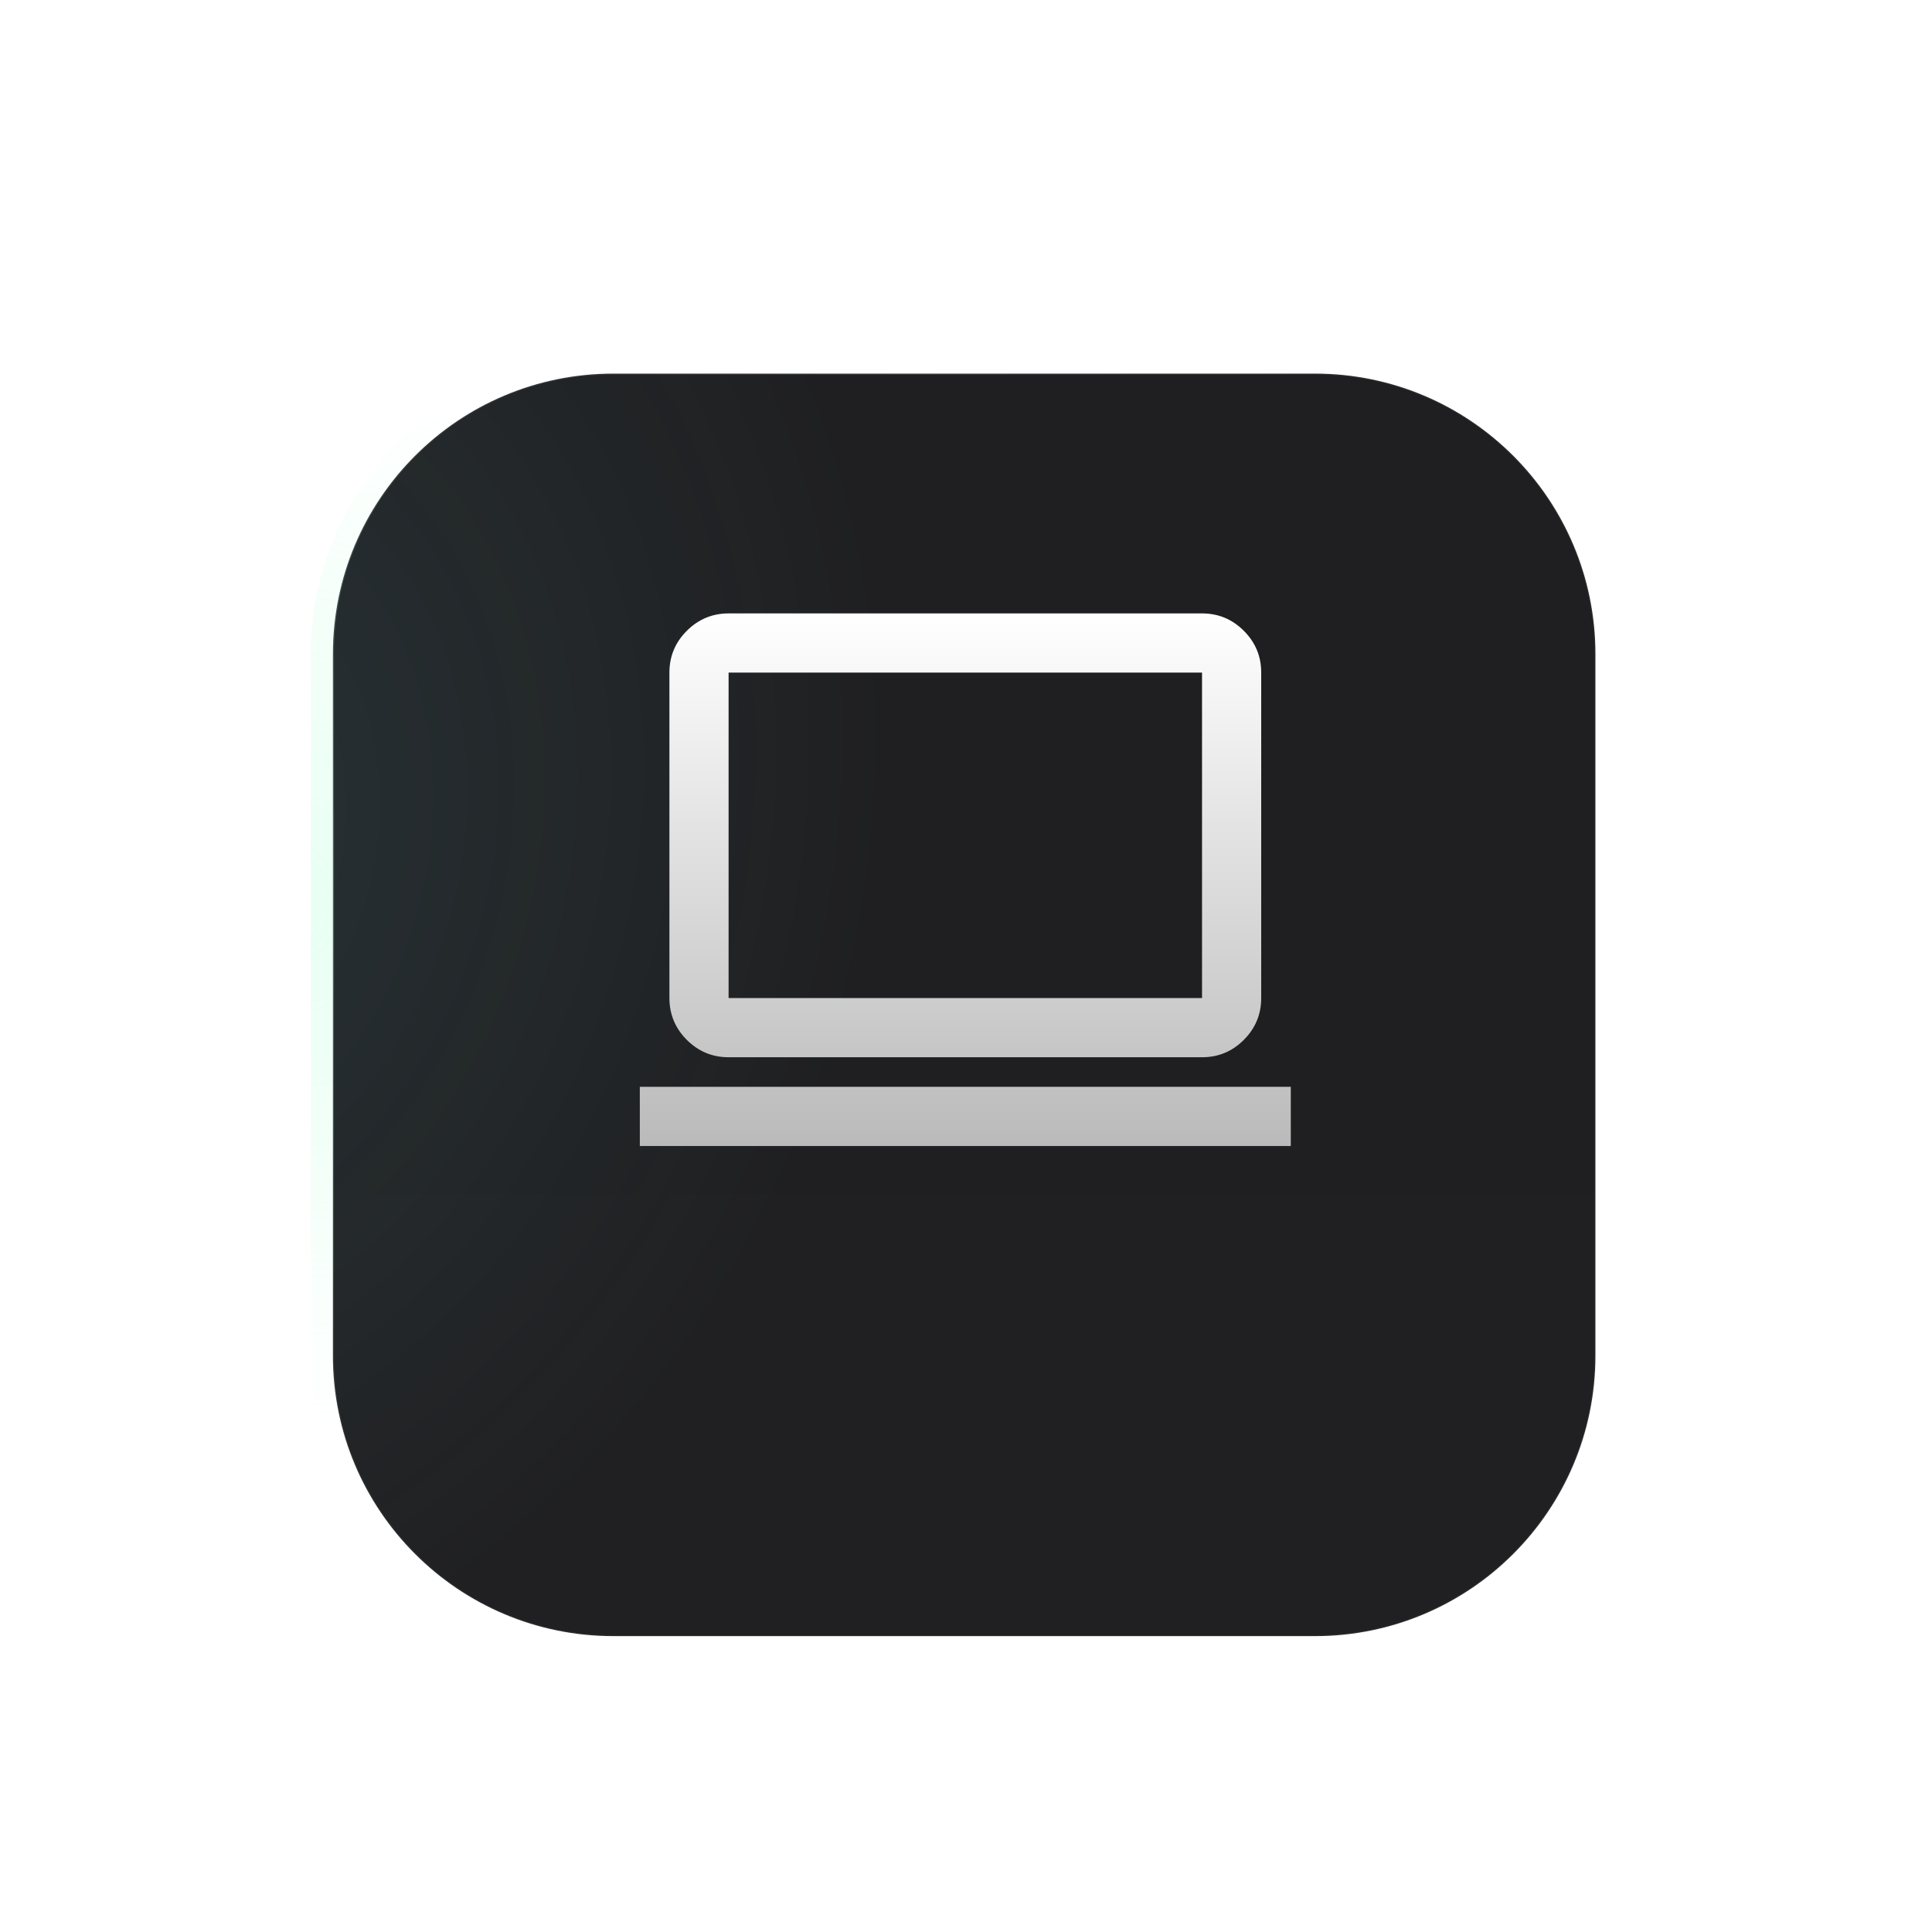
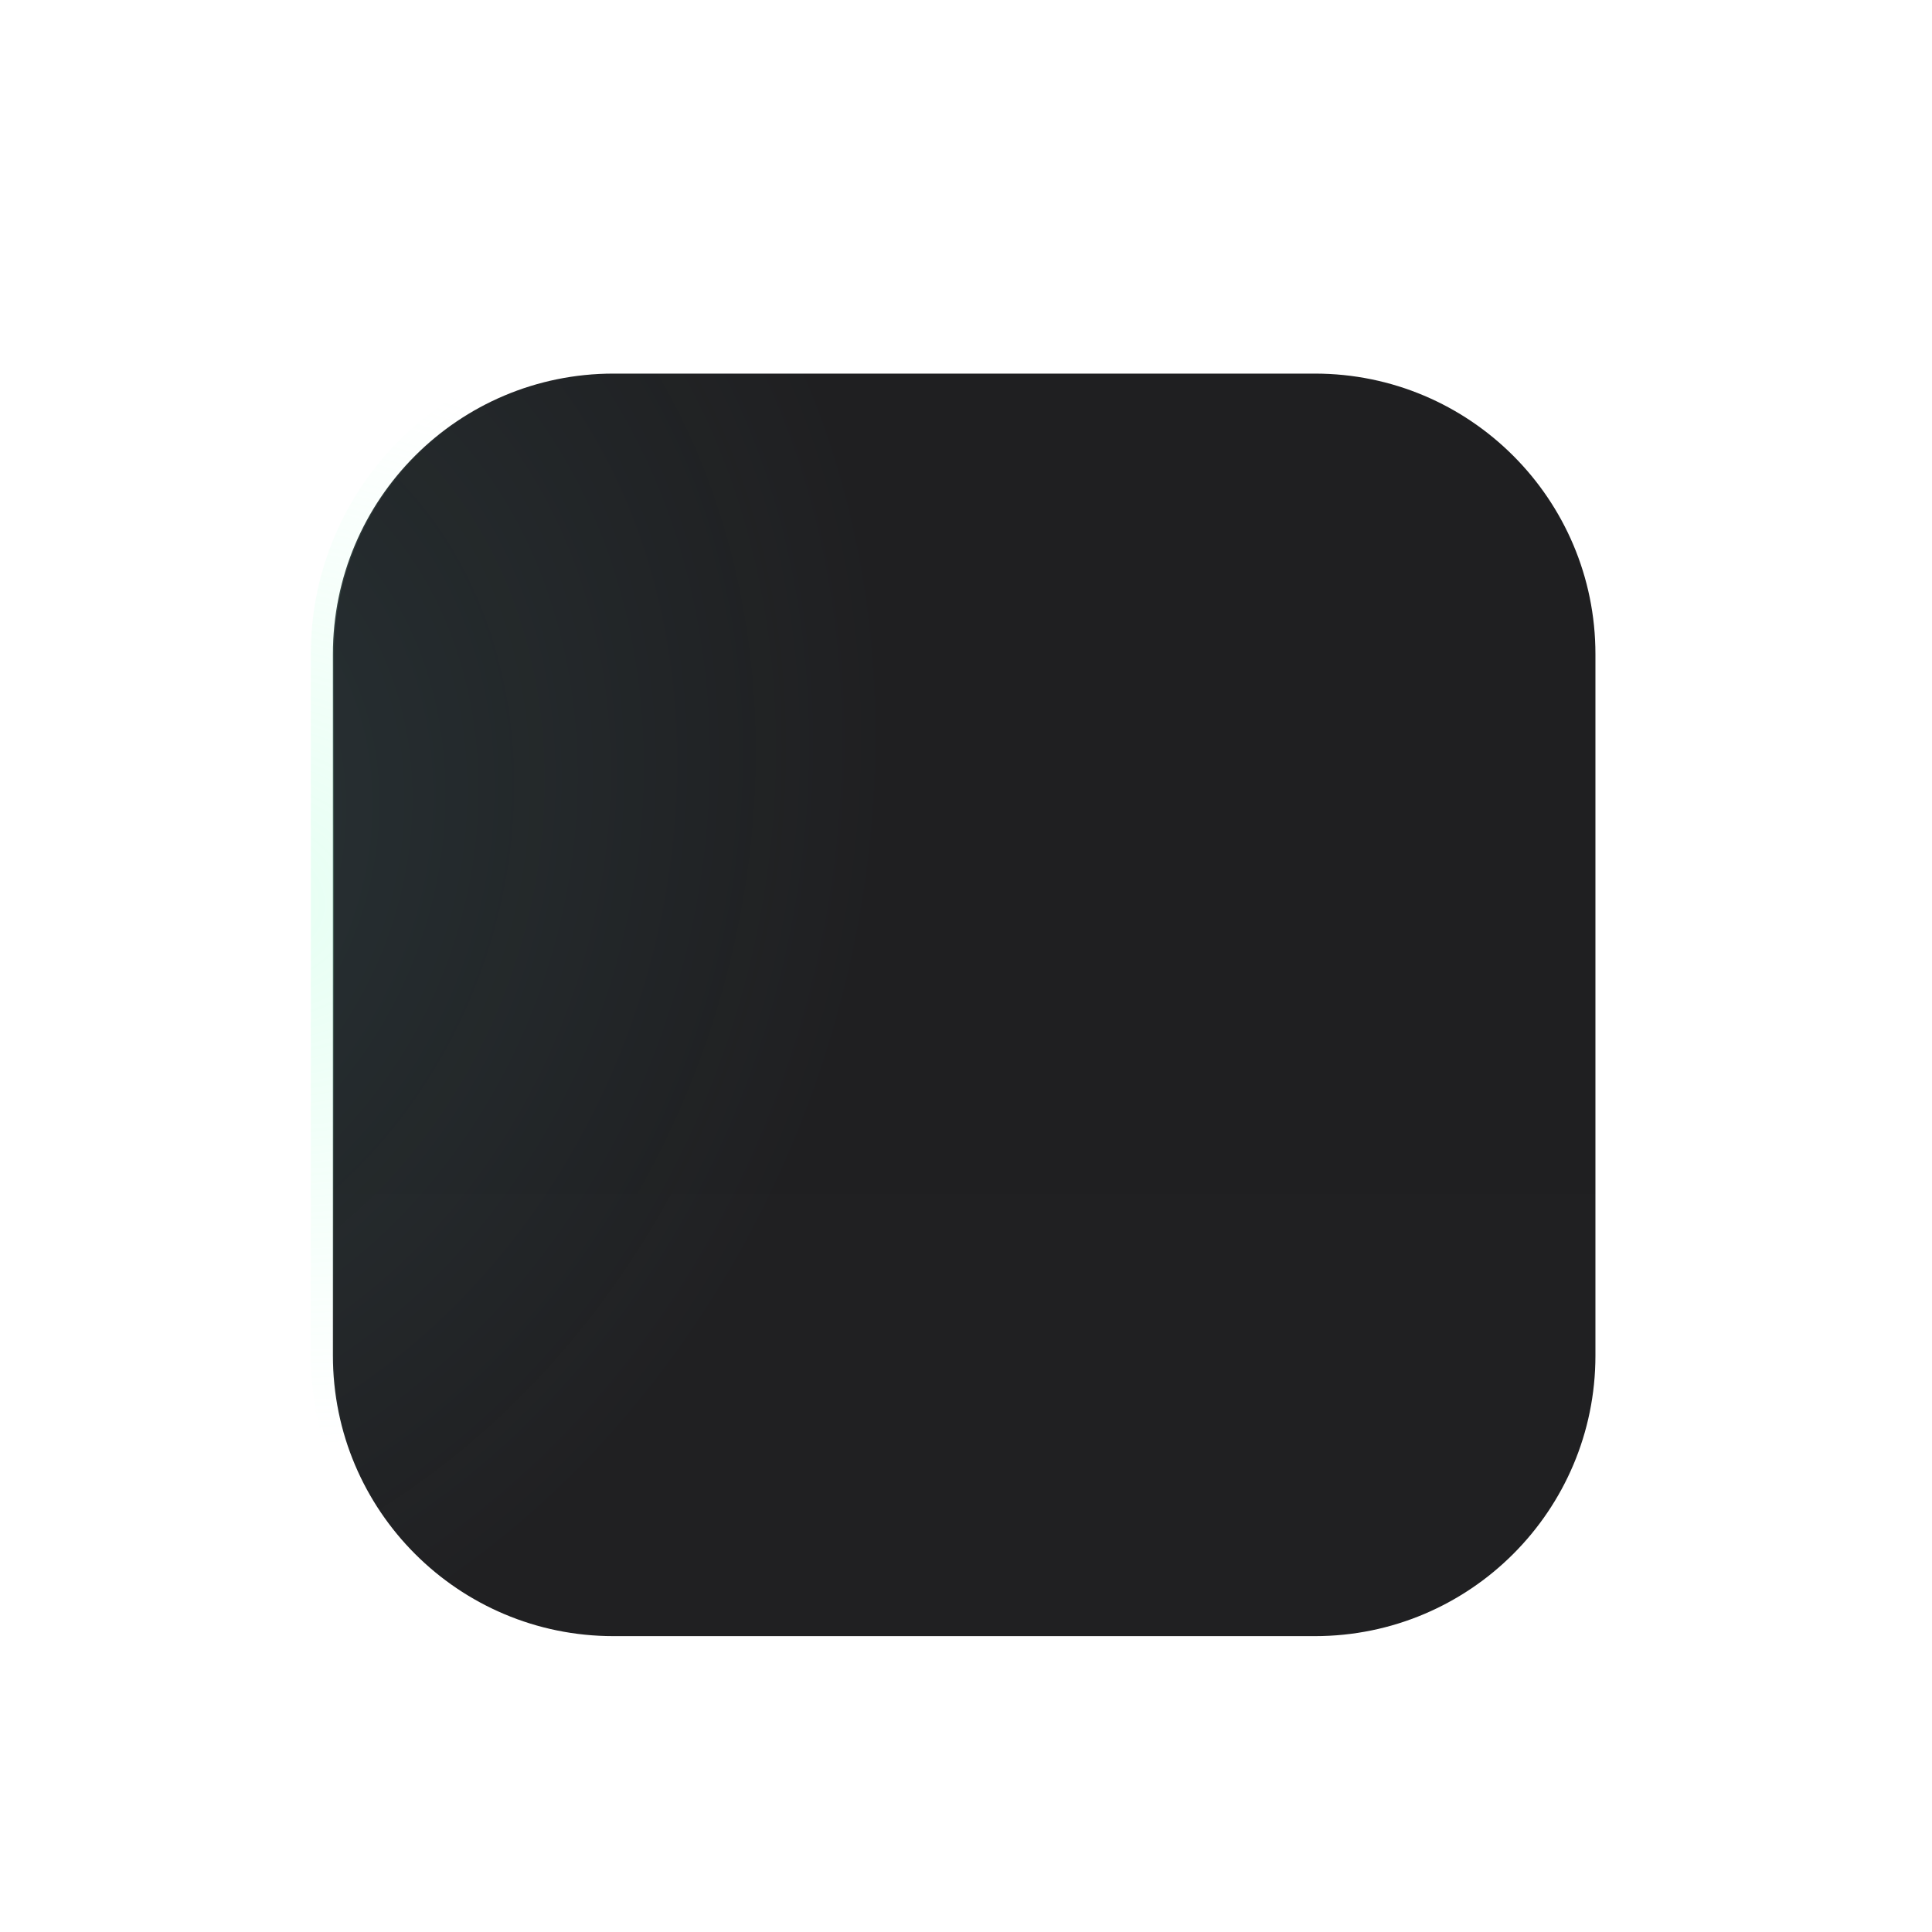
<svg xmlns="http://www.w3.org/2000/svg" width="203" height="203" viewBox="0 0 203 203" fill="none">
  <g filter="url(#filter0_ddi_334_33)">
    <path d="M138.156 27.106H64.457C48.176 27.106 34.978 40.304 34.978 56.585V130.283C34.978 146.564 48.176 159.763 64.457 159.763H138.156C154.438 159.763 167.636 146.564 167.636 130.283V56.585C167.636 40.304 154.438 27.106 138.156 27.106Z" fill="url(#paint0_linear_334_33)" />
    <path d="M138.156 27.106H64.457C48.176 27.106 34.978 40.304 34.978 56.585V130.283C34.978 146.564 48.176 159.763 64.457 159.763H138.156C154.438 159.763 167.636 146.564 167.636 130.283V56.585C167.636 40.304 154.438 27.106 138.156 27.106Z" fill="url(#paint1_radial_334_33)" fill-opacity="0.1" />
-     <path d="M138.157 26H64.457C47.566 26 33.872 39.693 33.872 56.585V130.283C33.872 147.175 47.566 160.868 64.457 160.868H138.157C155.048 160.868 168.742 147.175 168.742 130.283V56.585C168.742 39.693 155.048 26 138.157 26Z" stroke="white" stroke-opacity="0.05" stroke-width="2.43" />
    <path d="M138.157 26H64.457C47.566 26 33.872 39.693 33.872 56.585V130.283C33.872 147.175 47.566 160.868 64.457 160.868H138.157C155.048 160.868 168.742 147.175 168.742 130.283V56.585C168.742 39.693 155.048 26 138.157 26Z" stroke="url(#paint2_radial_334_33)" stroke-opacity="0.3" stroke-width="2.43" />
-     <path d="M138.157 26H64.457C47.566 26 33.872 39.693 33.872 56.585V130.283C33.872 147.175 47.566 160.868 64.457 160.868H138.157C155.048 160.868 168.742 147.175 168.742 130.283V56.585C168.742 39.693 155.048 26 138.157 26Z" stroke="url(#paint3_radial_334_33)" stroke-opacity="0.2" stroke-width="2.43" />
  </g>
-   <path d="M67.228 120.414V114.196H135.627V120.414H67.228ZM76.555 111.087C74.845 111.087 73.382 110.479 72.165 109.262C70.949 108.046 70.339 106.581 70.337 104.869V70.67C70.337 68.96 70.947 67.497 72.165 66.28C73.384 65.064 74.847 64.454 76.555 64.452H126.3C128.01 64.452 129.474 65.061 130.693 66.28C131.911 67.499 132.52 68.962 132.518 70.67V104.869C132.518 106.579 131.909 108.044 130.693 109.262C129.476 110.481 128.012 111.089 126.3 111.087H76.555ZM76.555 104.869H126.3V70.67H76.555V104.869Z" fill="url(#paint4_linear_334_33)" />
  <defs>
    <filter id="filter0_ddi_334_33" x="0.261" y="0.488" width="202.092" height="202.091" filterUnits="userSpaceOnUse" color-interpolation-filters="sRGB">
      <feFlood flood-opacity="0" result="BackgroundImageFix" />
      <feColorMatrix in="SourceAlpha" type="matrix" values="0 0 0 0 0 0 0 0 0 0 0 0 0 0 0 0 0 0 127 0" result="hardAlpha" />
      <feOffset dy="8.099" />
      <feGaussianBlur stdDeviation="16.198" />
      <feColorMatrix type="matrix" values="0 0 0 0 0 0 0 0 0 0 0 0 0 0 0 0 0 0 0.2 0" />
      <feBlend mode="normal" in2="BackgroundImageFix" result="effect1_dropShadow_334_33" />
      <feColorMatrix in="SourceAlpha" type="matrix" values="0 0 0 0 0 0 0 0 0 0 0 0 0 0 0 0 0 0 127 0" result="hardAlpha" />
      <feOffset dy="4.05" />
      <feGaussianBlur stdDeviation="2.025" />
      <feColorMatrix type="matrix" values="0 0 0 0 0 0 0 0 0 0 0 0 0 0 0 0 0 0 0.1 0" />
      <feBlend mode="normal" in2="effect1_dropShadow_334_33" result="effect2_dropShadow_334_33" />
      <feBlend mode="normal" in="SourceGraphic" in2="effect2_dropShadow_334_33" result="shape" />
      <feColorMatrix in="SourceAlpha" type="matrix" values="0 0 0 0 0 0 0 0 0 0 0 0 0 0 0 0 0 0 127 0" result="hardAlpha" />
      <feOffset />
      <feGaussianBlur stdDeviation="8.099" />
      <feComposite in2="hardAlpha" operator="arithmetic" k2="-1" k3="1" />
      <feColorMatrix type="matrix" values="0 0 0 0 1 0 0 0 0 1 0 0 0 0 1 0 0 0 0.1 0" />
      <feBlend mode="normal" in2="shape" result="effect3_innerShadow_334_33" />
    </filter>
    <linearGradient id="paint0_linear_334_33" x1="101.307" y1="66.903" x2="101.307" y2="159.763" gradientUnits="userSpaceOnUse">
      <stop stop-color="#1F1F21" />
      <stop offset="1" stop-color="#202022" />
    </linearGradient>
    <radialGradient id="paint1_radial_334_33" cx="0" cy="0" r="1" gradientUnits="userSpaceOnUse" gradientTransform="translate(12.868 75.746) rotate(17.928) scale(79.01 95.905)">
      <stop stop-color="#7EE9F5" />
      <stop offset="1" stop-color="#7EE9F5" stop-opacity="0" />
    </radialGradient>
    <radialGradient id="paint2_radial_334_33" cx="0" cy="0" r="1" gradientUnits="userSpaceOnUse" gradientTransform="translate(25.028 82.379) rotate(10.305) scale(74.158 57.153)">
      <stop stop-color="#A8FFD5" />
      <stop offset="1" stop-color="#BDFFDF" stop-opacity="0" />
    </radialGradient>
    <radialGradient id="paint3_radial_334_33" cx="0" cy="0" r="1" gradientUnits="userSpaceOnUse" gradientTransform="translate(95.673 27.105) rotate(94.066) scale(76.47 55.487)">
      <stop stop-color="white" stop-opacity="0.48" />
      <stop offset="1" stop-color="white" stop-opacity="0.04" />
    </radialGradient>
    <linearGradient id="paint4_linear_334_33" x1="101.428" y1="64.452" x2="101.428" y2="120.414" gradientUnits="userSpaceOnUse">
      <stop stop-color="white" />
      <stop offset="1" stop-color="#BABABA" />
    </linearGradient>
  </defs>
</svg>